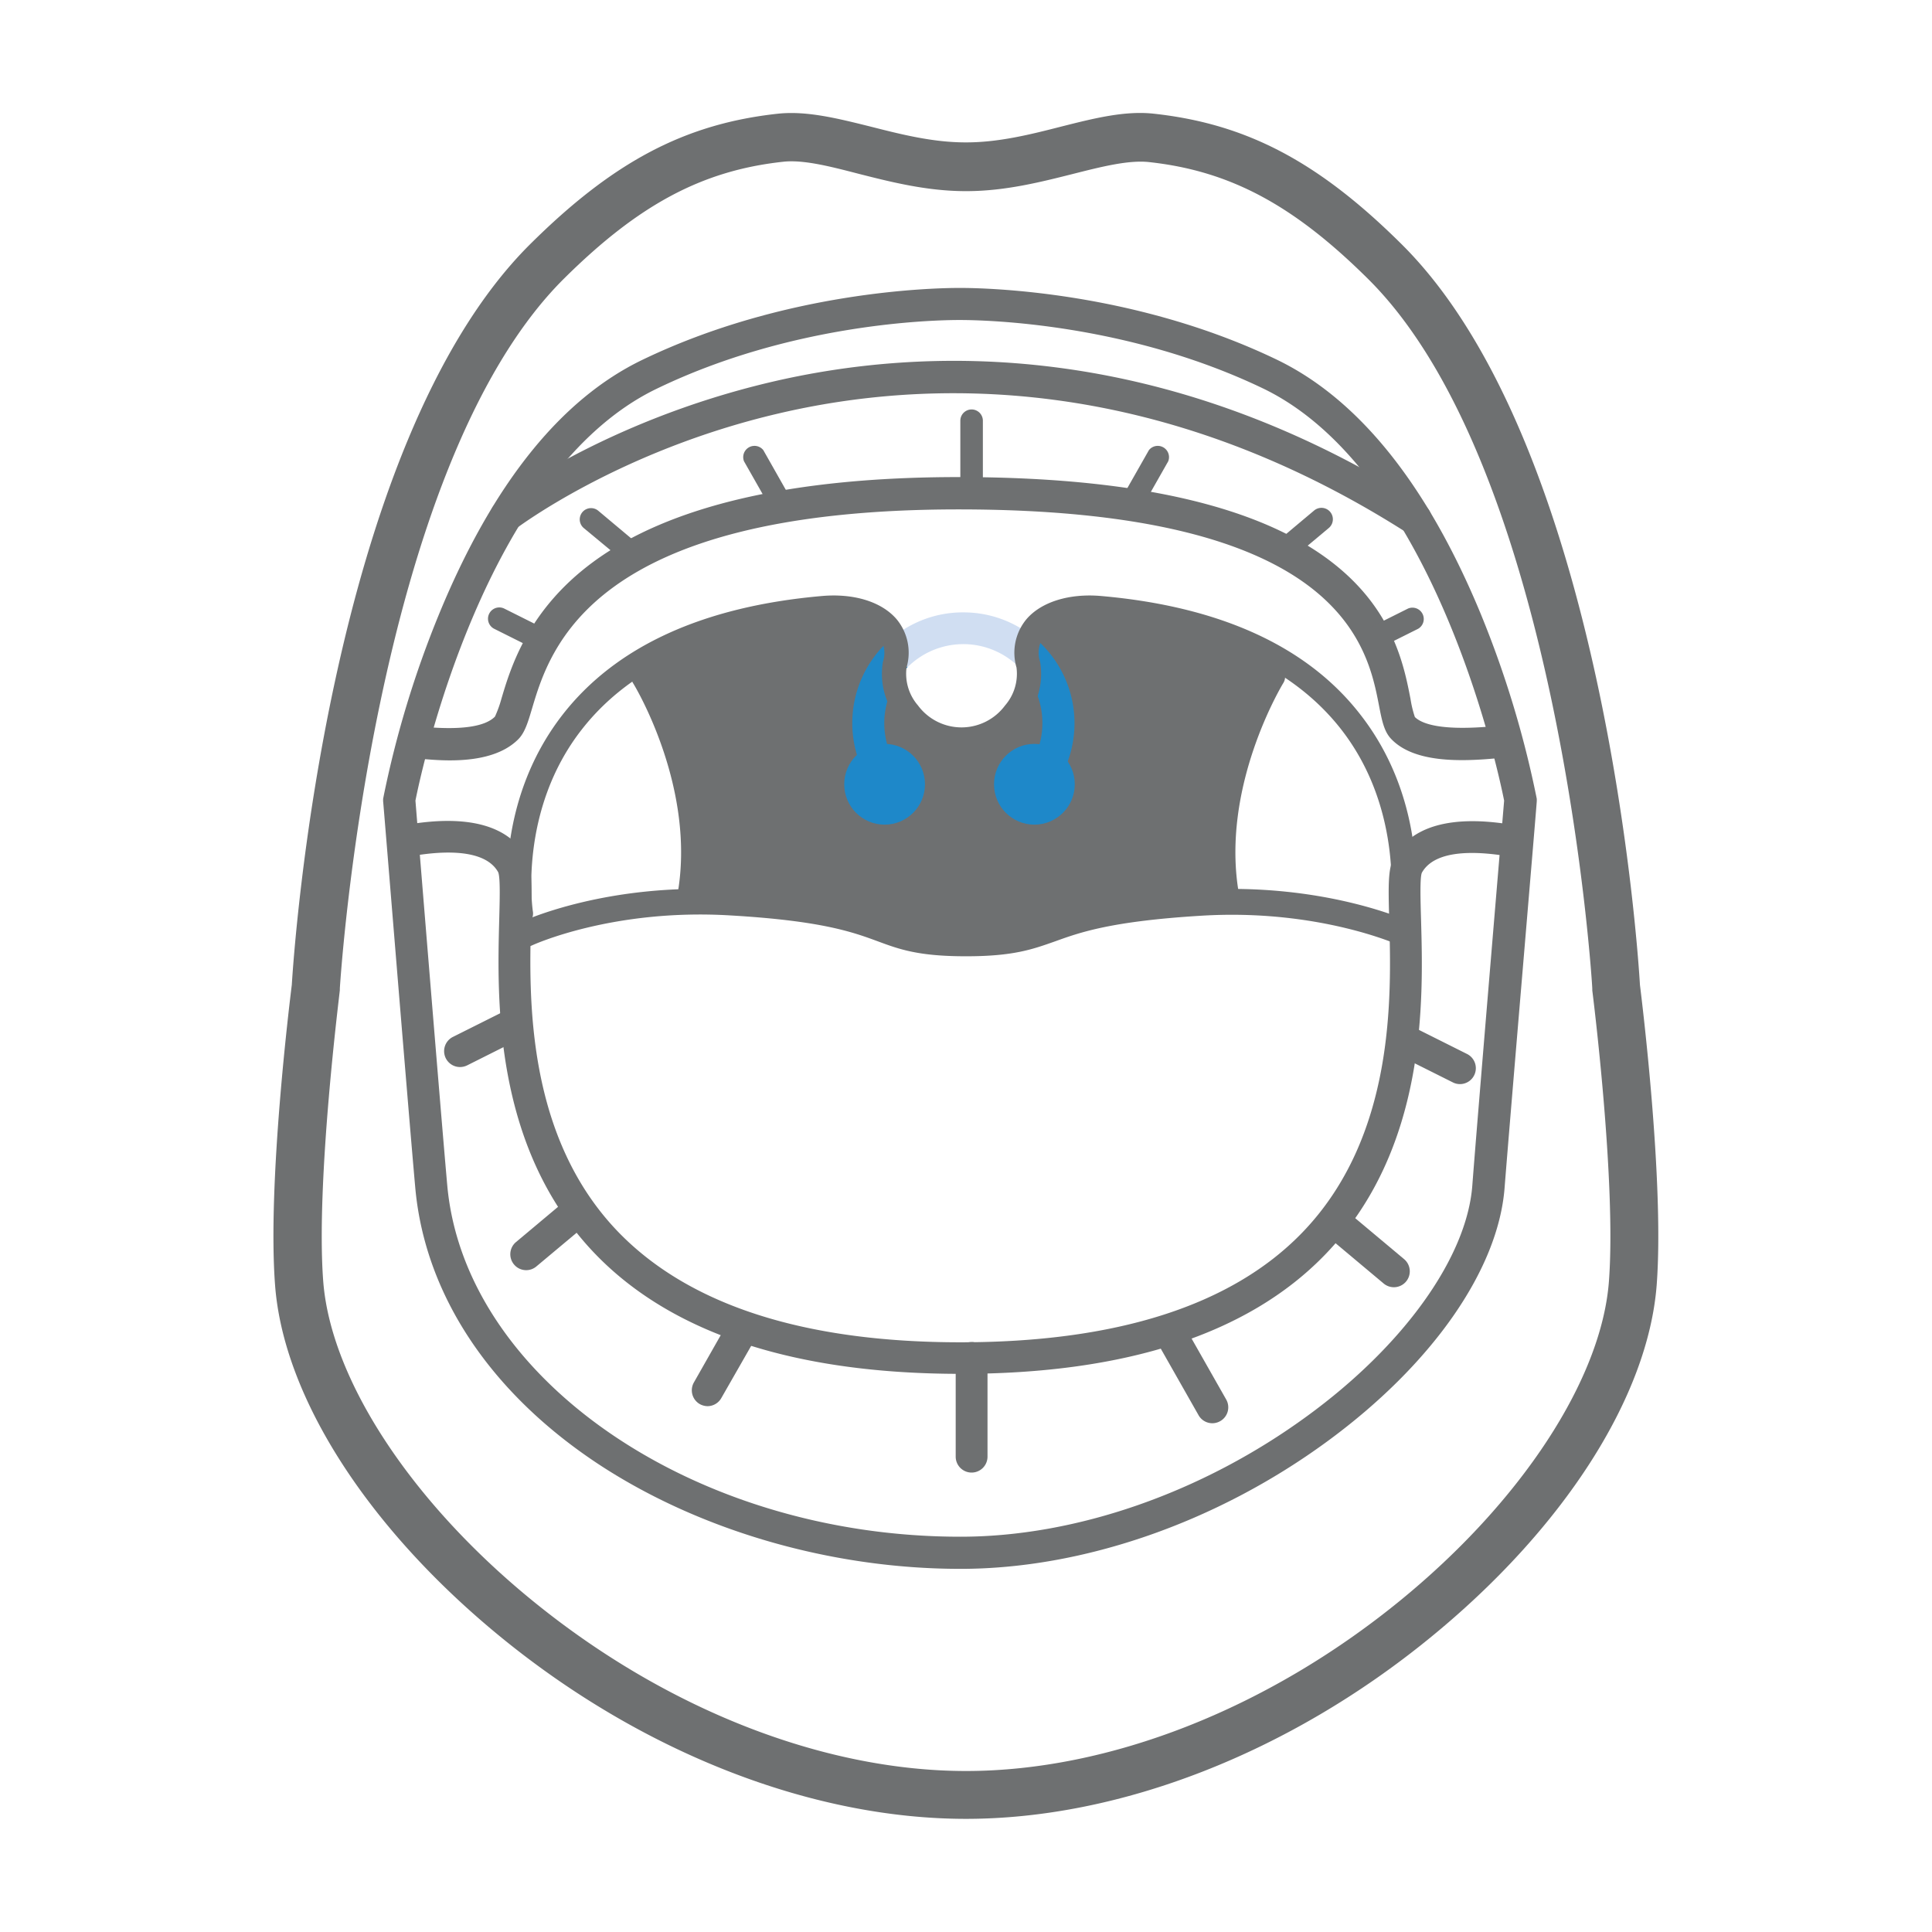
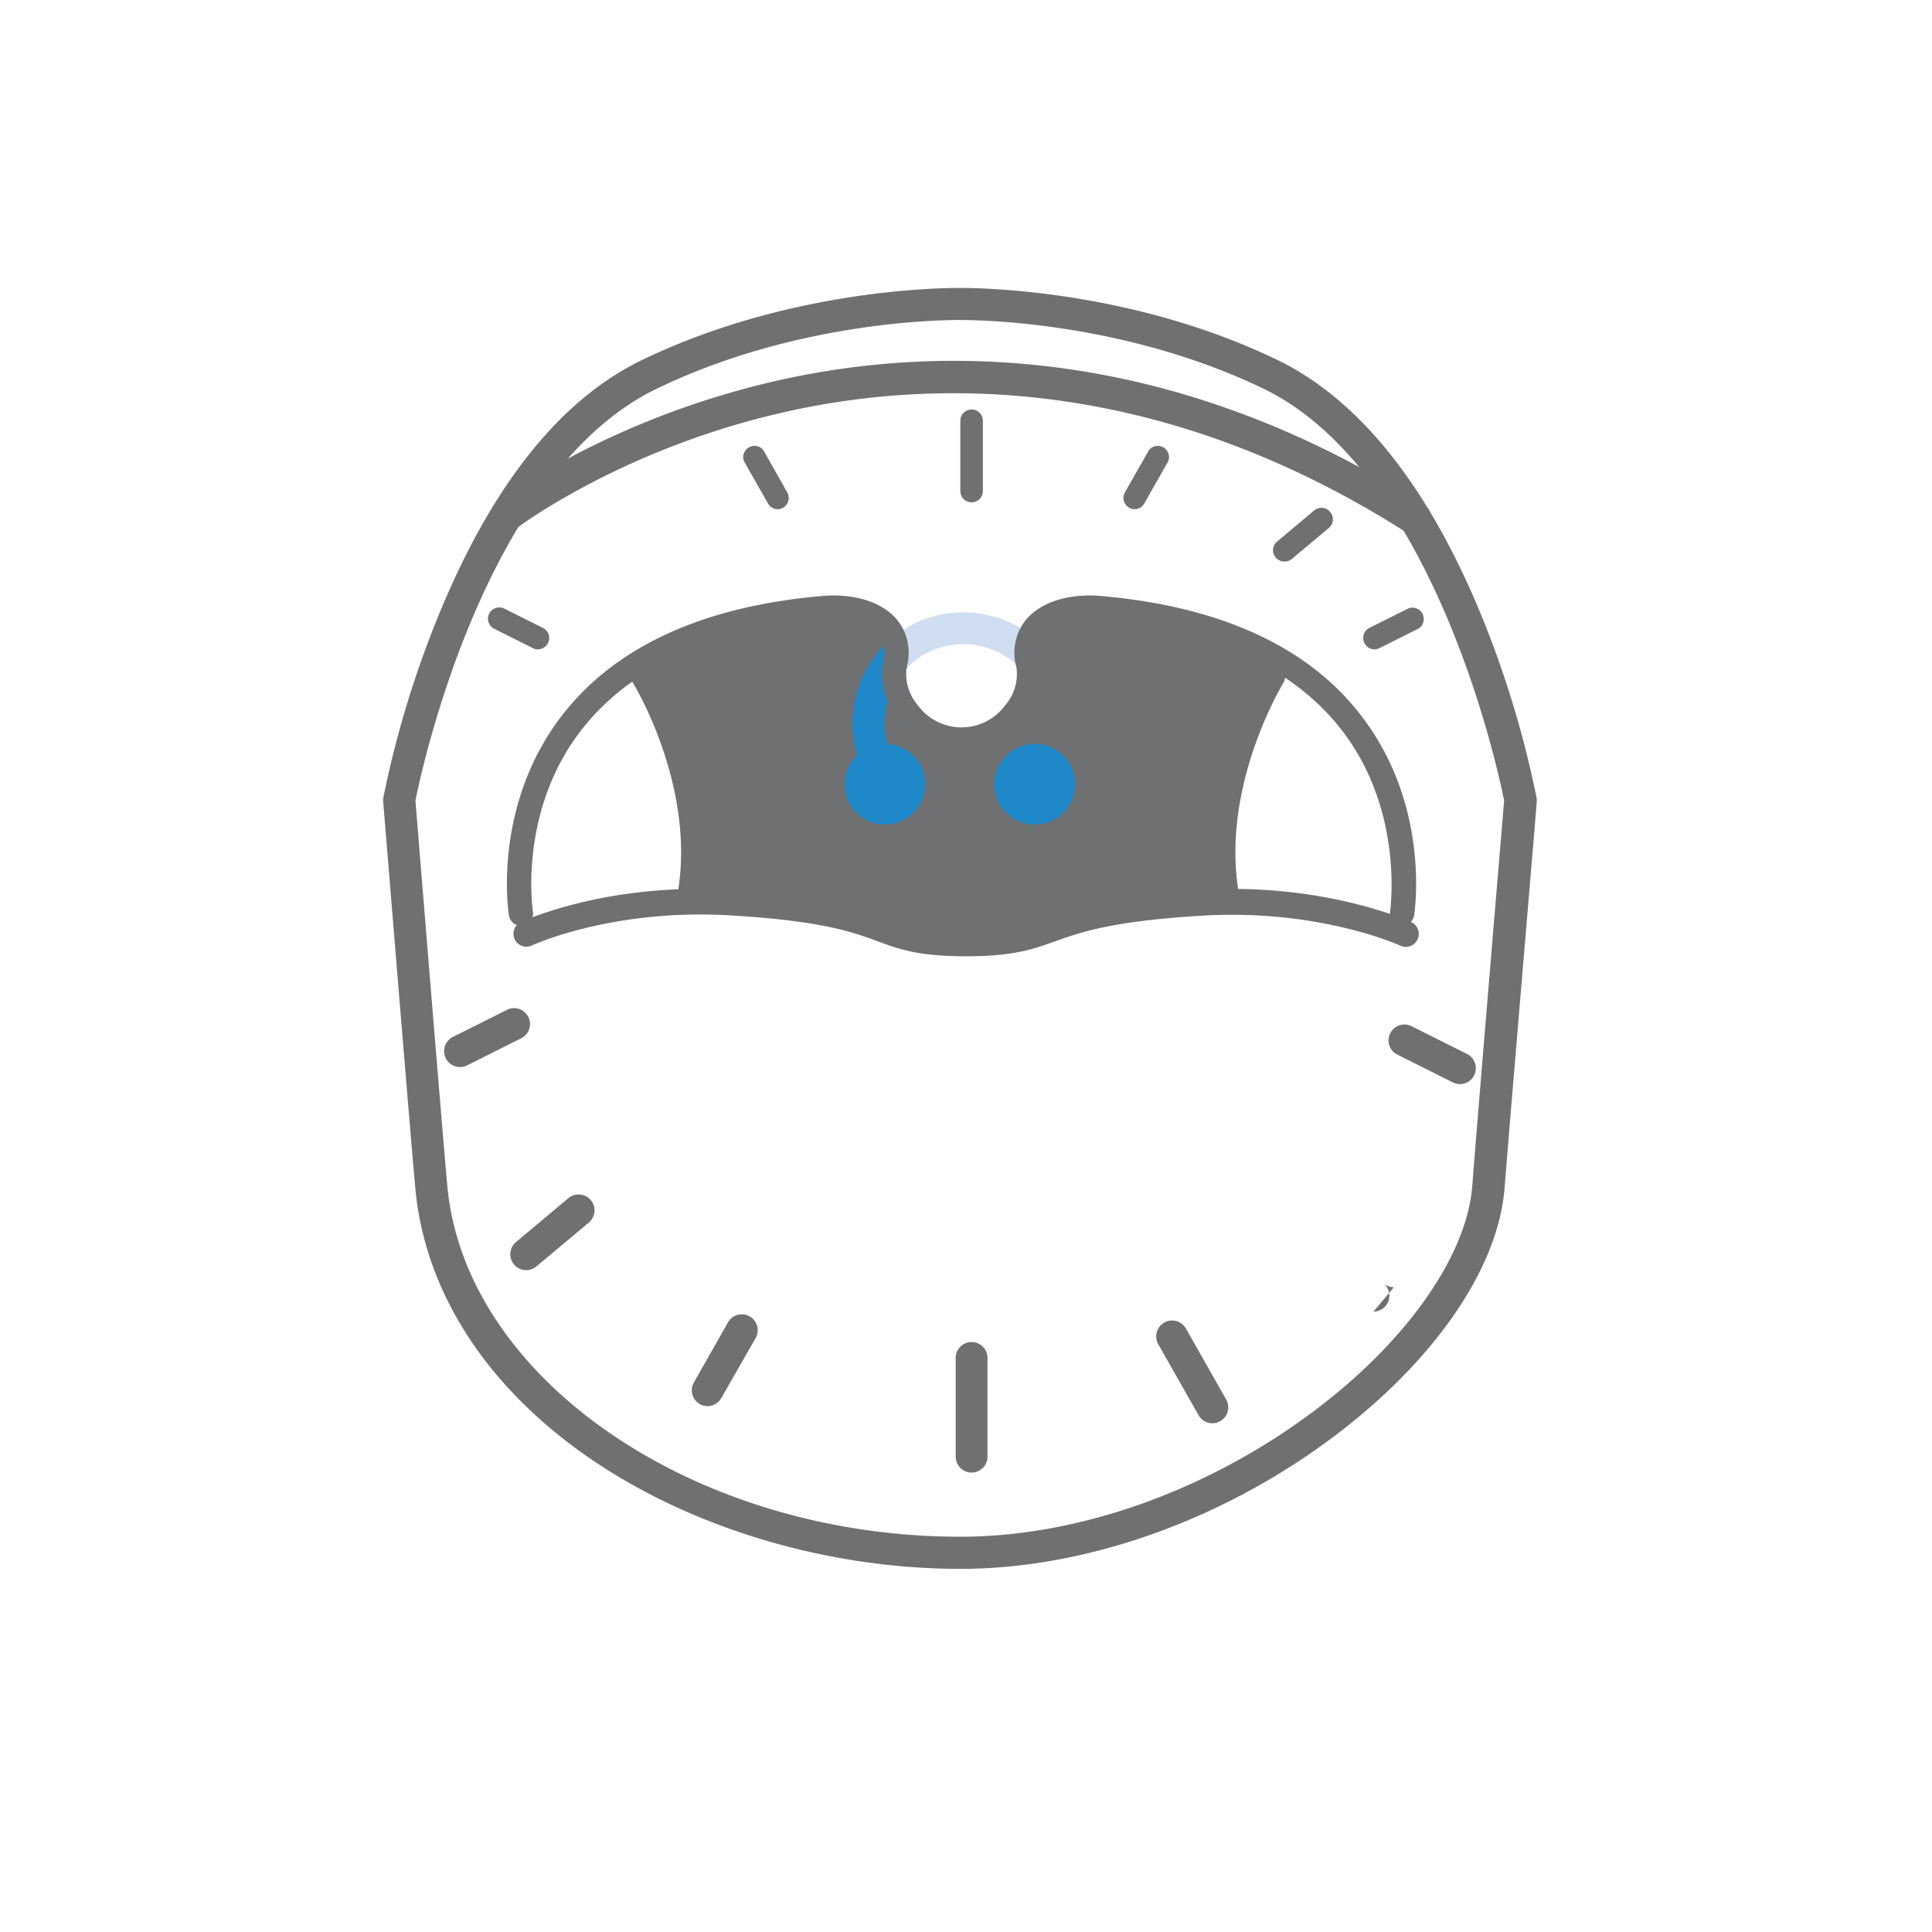
<svg xmlns="http://www.w3.org/2000/svg" id="Mouth" viewBox="0 0 300 300">
  <defs>
    <style>.cls-1{fill:#6e7071;}.cls-2{fill:#d0def2;}.cls-3{fill:#1e88c9;}</style>
  </defs>
  <g id="Uvula">
    <g id="mouth-2" data-name="mouth">
-       <path class="cls-1" d="M150,282.43c-23.93,0-50.21-10.26-72.13-28.14C57.18,237.41,44,216.93,42.71,199.52c-1.2-15.87,2.3-44.16,2.6-46.59.3-4.92,5.52-83.71,37-115,12.91-12.82,24-18.69,38.44-20.27,4.51-.49,9.33.73,14.44,2,4.75,1.21,9.67,2.45,14.72,2.45h.14c5.05,0,10-1.24,14.72-2.45,5.11-1.29,9.93-2.51,14.44-2,14.39,1.58,25.53,7.45,38.44,20.27,31.5,31.27,36.72,110.06,37,115,.3,2.43,3.8,30.72,2.6,46.59-1.33,17.41-14.47,37.89-35.16,54.77C200.21,272.17,173.93,282.43,150,282.43ZM122.89,25.05a11.14,11.14,0,0,0-1.31.07c-12.54,1.37-22.39,6.63-34,18.14C57.8,72.83,52.82,152.68,52.77,153.49l0,.25c0,.3-3.76,29.73-2.58,45.21,1.16,15.18,13.58,34.17,32.43,49.55C103.2,265.31,127.77,275,150,275s46.8-9.64,67.4-26.45c18.85-15.38,31.27-34.37,32.43-49.55,1.18-15.48-2.54-44.91-2.58-45.21l0-.25c0-.81-5-80.66-34.82-110.23-11.6-11.51-21.45-16.77-34-18.14-3.17-.35-7.36.71-11.79,1.83-5,1.26-10.58,2.68-16.56,2.68h-.14c-6,0-11.6-1.42-16.56-2.68C129.52,26,125.86,25.05,122.89,25.05Z" />
      <path class="cls-1" d="M149.1,243.61c-20.13,0-40.66-6-56.34-16.37C76,216.12,66,200.94,64.49,184.51c-1.06-11.76-4.94-59.64-5-60.12l0-.33.06-.32A156.44,156.44,0,0,1,68.12,95.5C76.39,75.33,87,62,99.78,55.86c22.06-10.62,44.9-11.15,49.26-11.15s27.2.53,49.25,11.15C211,62,221.69,75.33,230,95.5a157.4,157.4,0,0,1,8.57,28.24l.06.32,0,.33c0,.49-4.08,48.33-5,60.08-1,12.75-11.31,27.5-27.66,39.44-17.12,12.51-37.81,19.69-56.76,19.7ZM64.51,124.32c.35,4.35,3.94,48.53,4.94,59.74,2.71,30.09,38.43,54.56,79.65,54.56h.07c17.91,0,37.53-6.84,53.81-18.74,15-10.93,24.79-24.64,25.64-35.79s4.58-55.4,4.94-59.77c-.85-4.31-10.73-51.11-37.43-64C175.05,50.2,153.2,49.69,149,49.69S123,50.2,102,60.35C75.24,73.21,65.36,120,64.51,124.32Z" />
-       <path class="cls-1" d="M149.17,213.33c-25.62,0-44.66-6.21-56.58-18.45-16-16.45-15.4-39.65-15.07-52.11.08-3.06.18-6.51-.16-7.33-2.3-4.17-10.4-3-13.06-2.57a9.25,9.25,0,0,1-1.42.16,2.47,2.47,0,1,1,0-4.93l.69-.11c3.5-.52,14.16-2.11,18.14,5.11.92,1.67.9,4.21.75,9.8-.31,11.73-.89,33.58,13.67,48.53,11,11.26,28.8,17,53,17s42.07-5.7,53-16.95c14.54-14.95,13.92-36.79,13.59-48.53-.16-5.59-.19-8.13.74-9.81,4-7.22,14.64-5.63,18.14-5.11l.77.11a2.43,2.43,0,0,1,2.43,2.47,2.5,2.5,0,0,1-2.51,2.46,9.25,9.25,0,0,1-1.42-.16c-2.66-.39-10.76-1.6-13.09,2.62-.31.77-.21,4.23-.12,7.29.35,12.46,1,35.66-15,52.1C193.81,207.12,174.79,213.33,149.17,213.33Z" />
-       <path class="cls-1" d="M69.86,118.07c-1.89,0-3.59-.16-4.75-.27l-.77-.07a2.51,2.51,0,0,1-2.44-2.53,2.46,2.46,0,0,1,2.46-2.45c.22,0,.64,0,1.22.09,6,.57,9.75,0,11.28-1.57a18.37,18.37,0,0,0,1-2.77c1.43-4.81,4.11-13.77,14.22-21.22,11.87-8.76,31-13.2,56.76-13.2,63.49,0,68.17,24.12,70.18,34.43a16.79,16.79,0,0,0,.68,2.83c1.1,1.08,4.14,2.19,12.31,1.42.62-.06,1.06-.09,1.27-.09a2.49,2.49,0,1,1,0,5l-.8.07c-5.81.55-12.94.7-16.46-3-1.11-1.16-1.44-2.87-1.9-5.24-1.77-9.1-5.9-30.4-65.28-30.4-57,0-63.45,21.63-66.21,30.87-.64,2.16-1.11,3.73-2.1,4.77C77.86,117.47,73.5,118.07,69.86,118.07Z" />
      <path class="cls-1" d="M219.78,83.1a2.54,2.54,0,0,1-1.34-.39c-39.21-25-74.68-23.87-97.53-18.51C96.05,70,80.26,82,80.1,82.1a2.49,2.49,0,0,1-3-4c.67-.51,16.64-12.63,42.48-18.74,23.83-5.63,60.8-6.89,101.57,19.1a2.5,2.5,0,0,1-1.34,4.6Z" />
      <path class="cls-1" d="M150.87,78a1.75,1.75,0,0,1-1.75-1.75V65.33a1.75,1.75,0,1,1,3.5,0V76.21A1.75,1.75,0,0,1,150.87,78Z" />
      <path class="cls-1" d="M176.2,79.07a1.79,1.79,0,0,1-.86-.23,1.75,1.75,0,0,1-.66-2.39l3.72-6.55a1.75,1.75,0,0,1,3,1.73l-3.72,6.55A1.74,1.74,0,0,1,176.2,79.07Z" />
      <path class="cls-1" d="M199.43,87.19a1.71,1.71,0,0,1-1.34-.63,1.74,1.74,0,0,1,.21-2.46l5.77-4.84A1.75,1.75,0,0,1,206.32,82l-5.77,4.83A1.69,1.69,0,0,1,199.43,87.19Z" />
      <path class="cls-1" d="M213.43,100.84a1.77,1.77,0,0,1-1.57-1,1.75,1.75,0,0,1,.79-2.35l6-3a1.76,1.76,0,0,1,1.57,3.14l-6,3A1.69,1.69,0,0,1,213.43,100.84Z" />
      <path class="cls-1" d="M120.77,79.07a1.74,1.74,0,0,1-1.52-.89l-3.72-6.55a1.75,1.75,0,0,1,3-1.73l3.71,6.55a1.75,1.75,0,0,1-.65,2.39A1.83,1.83,0,0,1,120.77,79.07Z" />
-       <path class="cls-1" d="M97.54,87.19a1.72,1.72,0,0,1-1.12-.41L90.65,82a1.75,1.75,0,0,1,2.25-2.69l5.77,4.84a1.75,1.75,0,0,1-1.13,3.09Z" />
      <path class="cls-1" d="M83.54,100.84a1.69,1.69,0,0,1-.78-.19l-6-3A1.75,1.75,0,0,1,78.3,94.5l6,3a1.75,1.75,0,0,1-.79,3.32Z" />
      <path class="cls-1" d="M188.26,221a2.46,2.46,0,0,1-2.15-1.25l-6.2-10.92a2.47,2.47,0,1,1,4.29-2.44l6.2,10.92a2.46,2.46,0,0,1-.92,3.36A2.49,2.49,0,0,1,188.26,221Z" />
-       <path class="cls-1" d="M216.44,199.88a2.48,2.48,0,0,1-1.59-.58l-8.13-6.81a2.47,2.47,0,0,1,3.17-3.79l8.14,6.82a2.47,2.47,0,0,1-1.59,4.36Z" />
+       <path class="cls-1" d="M216.44,199.88a2.48,2.48,0,0,1-1.59-.58l-8.13-6.81l8.14,6.82a2.47,2.47,0,0,1-1.59,4.36Z" />
      <path class="cls-1" d="M226.69,168.34a2.45,2.45,0,0,1-1.1-.27l-8.49-4.25a2.47,2.47,0,1,1,2.21-4.41l8.49,4.25a2.47,2.47,0,0,1-1.11,4.68Z" />
      <path class="cls-1" d="M150.87,228.66a2.47,2.47,0,0,1-2.47-2.47V210.86a2.47,2.47,0,1,1,4.94,0v15.33A2.47,2.47,0,0,1,150.87,228.66Z" />
      <path class="cls-1" d="M109.89,218.35a2.58,2.58,0,0,1-1.22-.32,2.47,2.47,0,0,1-.92-3.37l5.24-9.23a2.47,2.47,0,1,1,4.29,2.44L112,217.1A2.48,2.48,0,0,1,109.89,218.35Z" />
      <path class="cls-1" d="M81.71,197.23a2.44,2.44,0,0,1-1.89-.88,2.47,2.47,0,0,1,.3-3.48l8.14-6.82a2.47,2.47,0,0,1,3.17,3.79l-8.14,6.81A2.43,2.43,0,0,1,81.71,197.23Z" />
      <path class="cls-1" d="M71.46,165.69A2.47,2.47,0,0,1,70.35,161l8.49-4.25a2.47,2.47,0,0,1,2.21,4.41l-8.49,4.26A2.57,2.57,0,0,1,71.46,165.69Z" />
      <path class="cls-1" d="M150,148.49c-7.4,0-10.34-1.08-13.74-2.34-3.84-1.41-8.62-3.17-22.79-4-18.35-1.12-30.76,4.6-30.88,4.66a2,2,0,1,1-1.71-3.63c.55-.25,13.49-6.2,32.84-5,14.75.9,19.84,2.78,23.93,4.28,3.29,1.21,5.66,2.09,12.35,2.09s9.07-.88,12.36-2.09c4.09-1.5,9.17-3.38,23.93-4.28,19.35-1.16,32.29,4.79,32.83,5a2,2,0,0,1,1,2.67,2,2,0,0,1-2.66,1c-.22-.1-12.68-5.77-30.89-4.66-14.16.86-18.94,2.62-22.78,4C160.32,147.41,157.38,148.49,150,148.49Z" />
      <path class="cls-1" d="M107,141.35l-.35,0a1.88,1.88,0,0,1-1.5-2.2c3.13-16.81-6.78-33-6.89-33.14a1.89,1.89,0,0,1,3.2-2c.45.71,10.8,17.55,7.39,35.83A1.88,1.88,0,0,1,107,141.35Z" />
      <path class="cls-1" d="M190.59,141.35a1.87,1.87,0,0,1-1.85-1.54c-3.42-18.28,6.94-35.12,7.38-35.83a1.89,1.89,0,0,1,3.2,2c-.1.16-10,16.33-6.88,33.14a1.89,1.89,0,0,1-1.51,2.2A2,2,0,0,1,190.59,141.35Z" />
      <polygon class="cls-1" points="98.87 103.38 101.61 107.5 107.42 122.22 108.85 139.81 117.6 139.81 129.18 141.98 142.85 146.26 157.98 145.43 172.9 141.35 190.94 141.31 189.9 130.3 190.94 120.77 193.83 113.31 198.72 103.38 183.89 96.08 168.55 94.17 161.72 96.08 159.28 103.08 156.28 111.59 148.84 114.78 140.87 111 137.55 97.58 130.21 94.17 107.42 97.58 98.87 103.38" />
    </g>
    <path class="cls-2" d="M140.93,103.62l-3.53-3.53a17.13,17.13,0,0,1,12.2-5h0a17.19,17.19,0,0,1,11.84,4.7L158,103.37a12.25,12.25,0,0,0-17.09.25Z" />
    <path class="cls-3" d="M136.38,123.38a17.27,17.27,0,0,1,1-23.29l3.53,3.53a12.26,12.26,0,0,0-.73,16.56Z" />
    <circle class="cls-3" cx="160.62" cy="121.78" r="6.27" />
    <circle class="cls-3" cx="137.36" cy="121.78" r="6.27" />
-     <path class="cls-3" d="M162.83,123.38,159,120.17a12.25,12.25,0,0,0,2.86-7.88,12.12,12.12,0,0,0-3.85-8.92l3.42-3.63a17.26,17.26,0,0,1,1.39,23.64Z" />
    <path class="cls-1" d="M217.72,143.71l-.3,0a1.88,1.88,0,0,1-1.56-2.15c0-.28,2.27-15.68-7.64-28.35-7.59-9.69-20.22-15.39-37.54-16.91-3.62-.32-6.94.57-8.42,2.28a4.47,4.47,0,0,0-.75,4.2,11.19,11.19,0,0,1-2.51,9.11,12.16,12.16,0,0,1-19.4,0,11.21,11.21,0,0,1-2.5-9.11,4.45,4.45,0,0,0-.76-4.2c-1.47-1.71-4.77-2.6-8.41-2.28-17.32,1.52-29.95,7.22-37.54,16.91-10,12.72-7.67,28.2-7.64,28.35a1.88,1.88,0,0,1-3.72.59c-.11-.69-2.58-17.18,8.36-31.21,8.26-10.58,21.78-16.77,40.21-18.39,5-.44,9.27.89,11.59,3.56a8.14,8.14,0,0,1,1.58,7.53,7.51,7.51,0,0,0,1.78,5.91,8.41,8.41,0,0,0,13.51,0,7.51,7.51,0,0,0,1.78-5.91,8.14,8.14,0,0,1,1.58-7.53c2.31-2.66,6.64-4,11.59-3.56,18.42,1.62,32,7.81,40.21,18.39,10.94,14,8.47,30.52,8.36,31.21A1.89,1.89,0,0,1,217.72,143.71Z" />
  </g>
</svg>